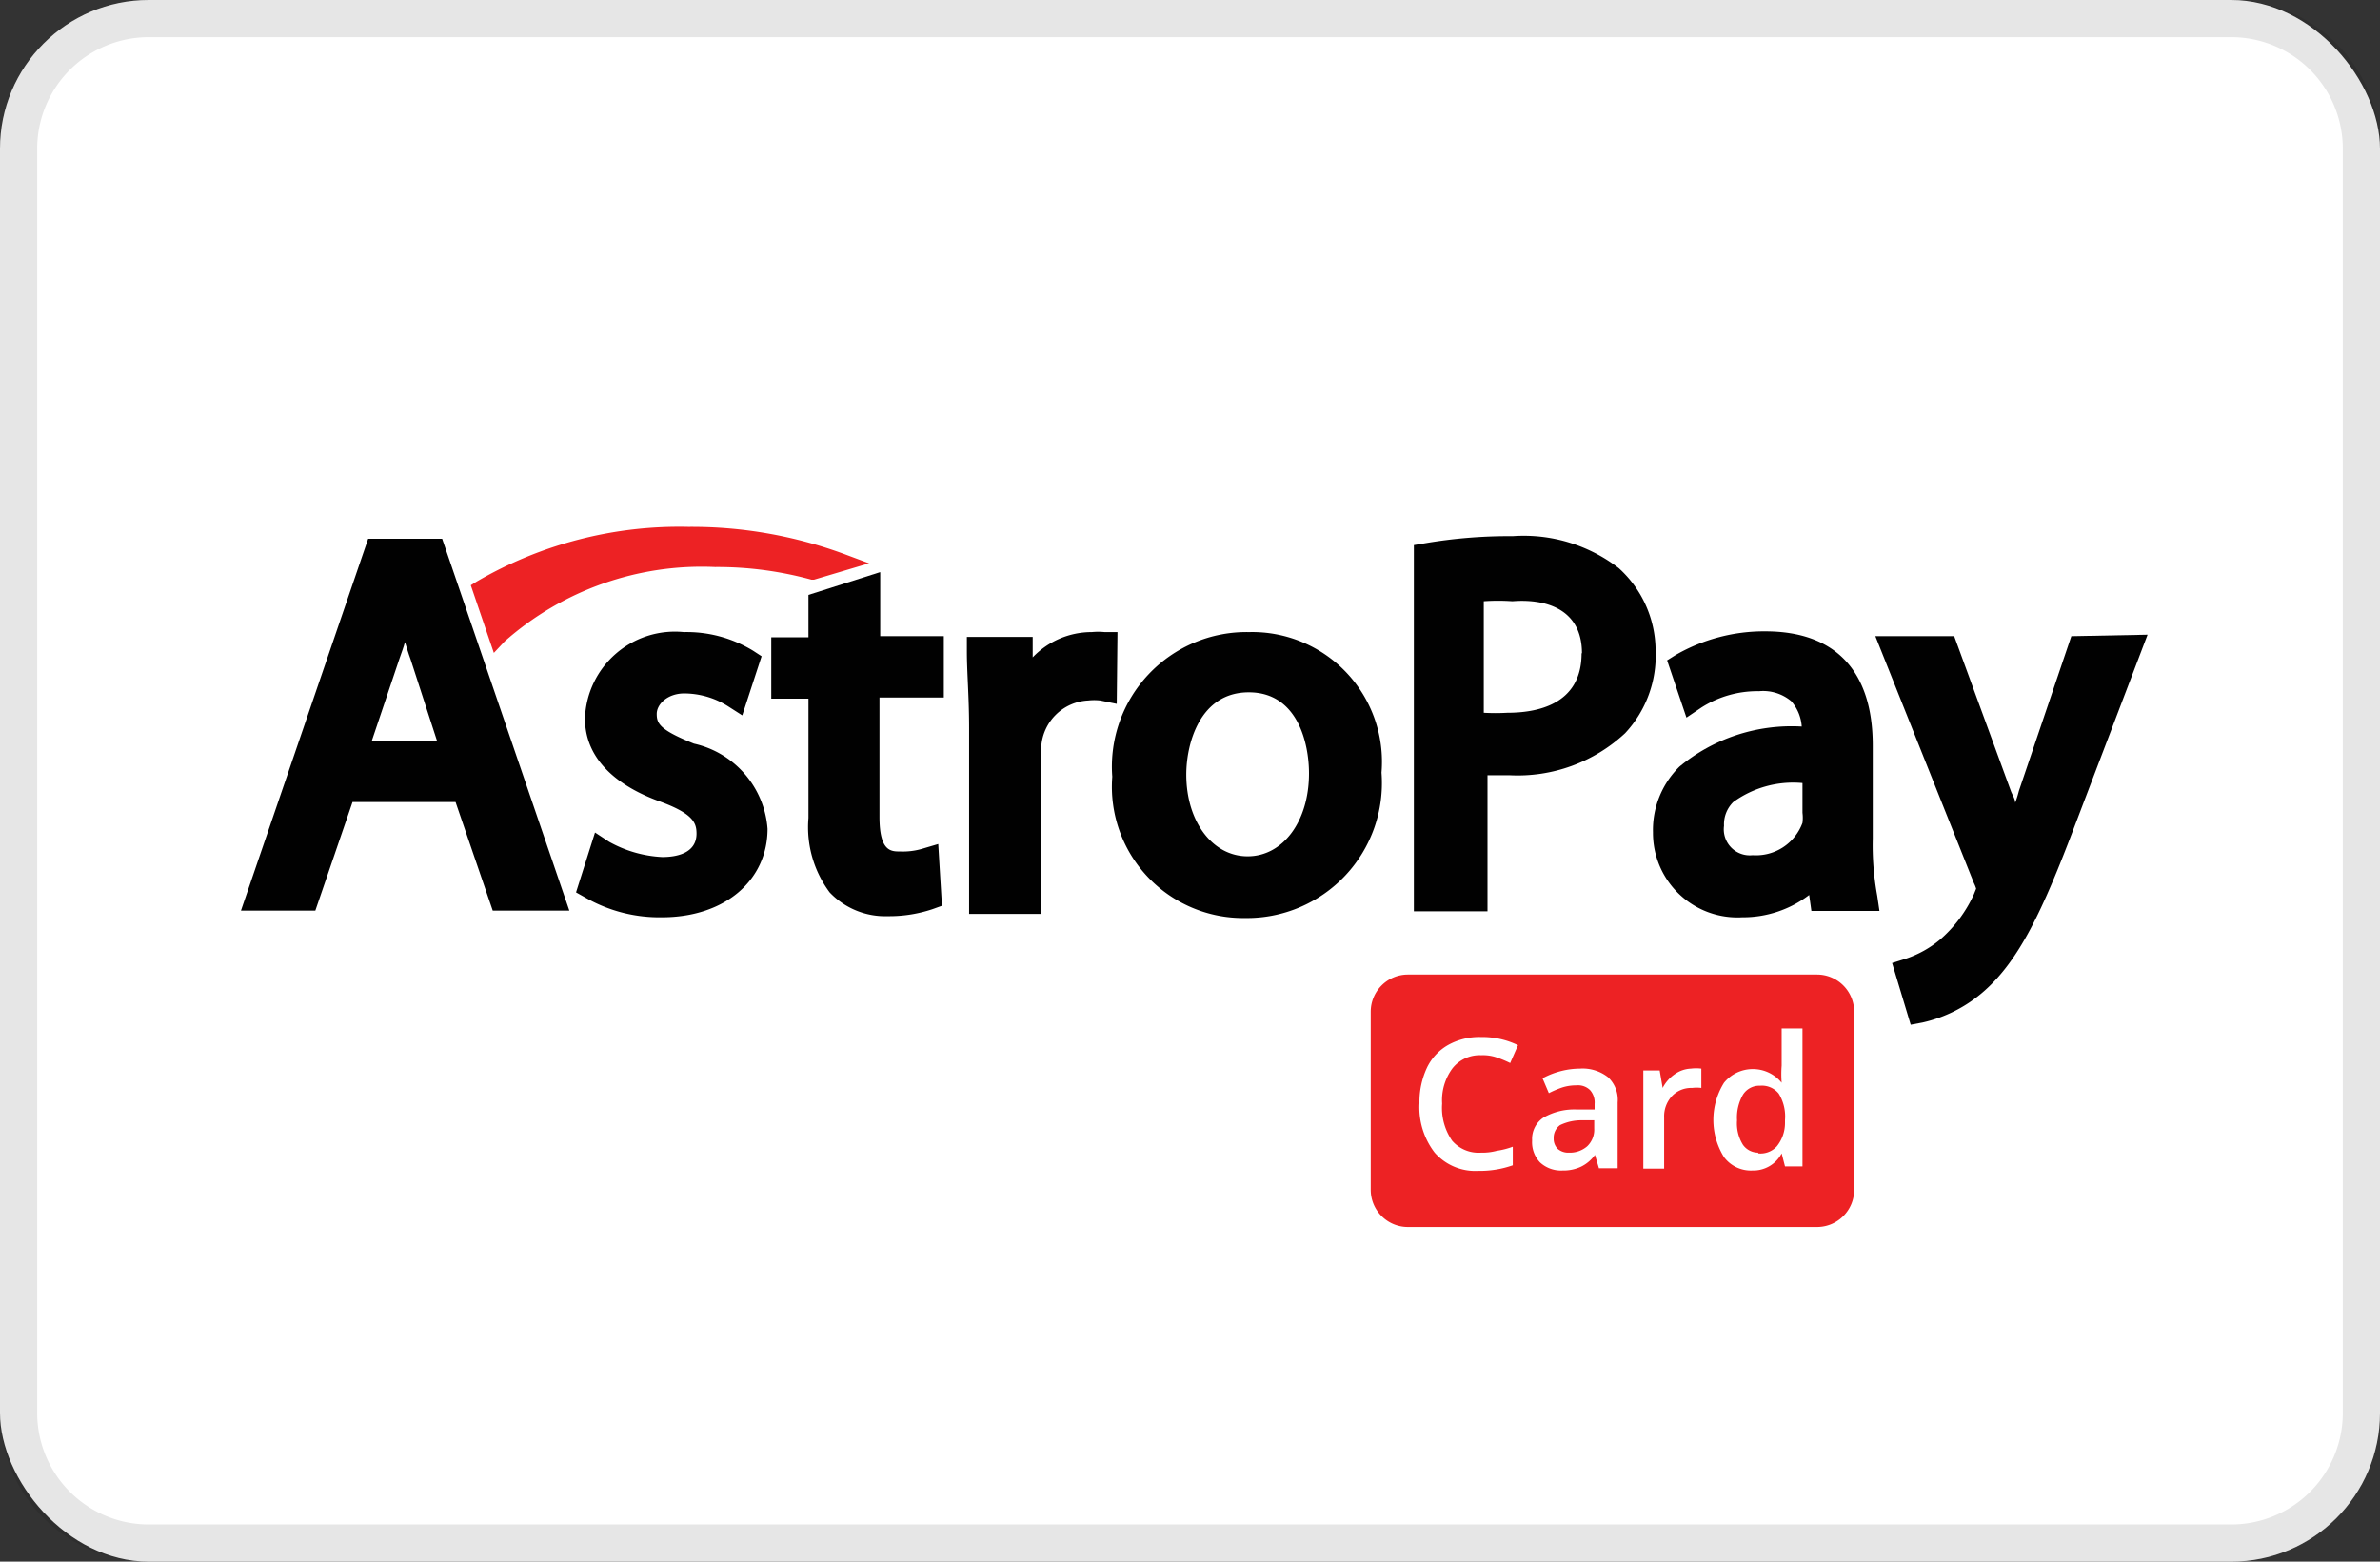
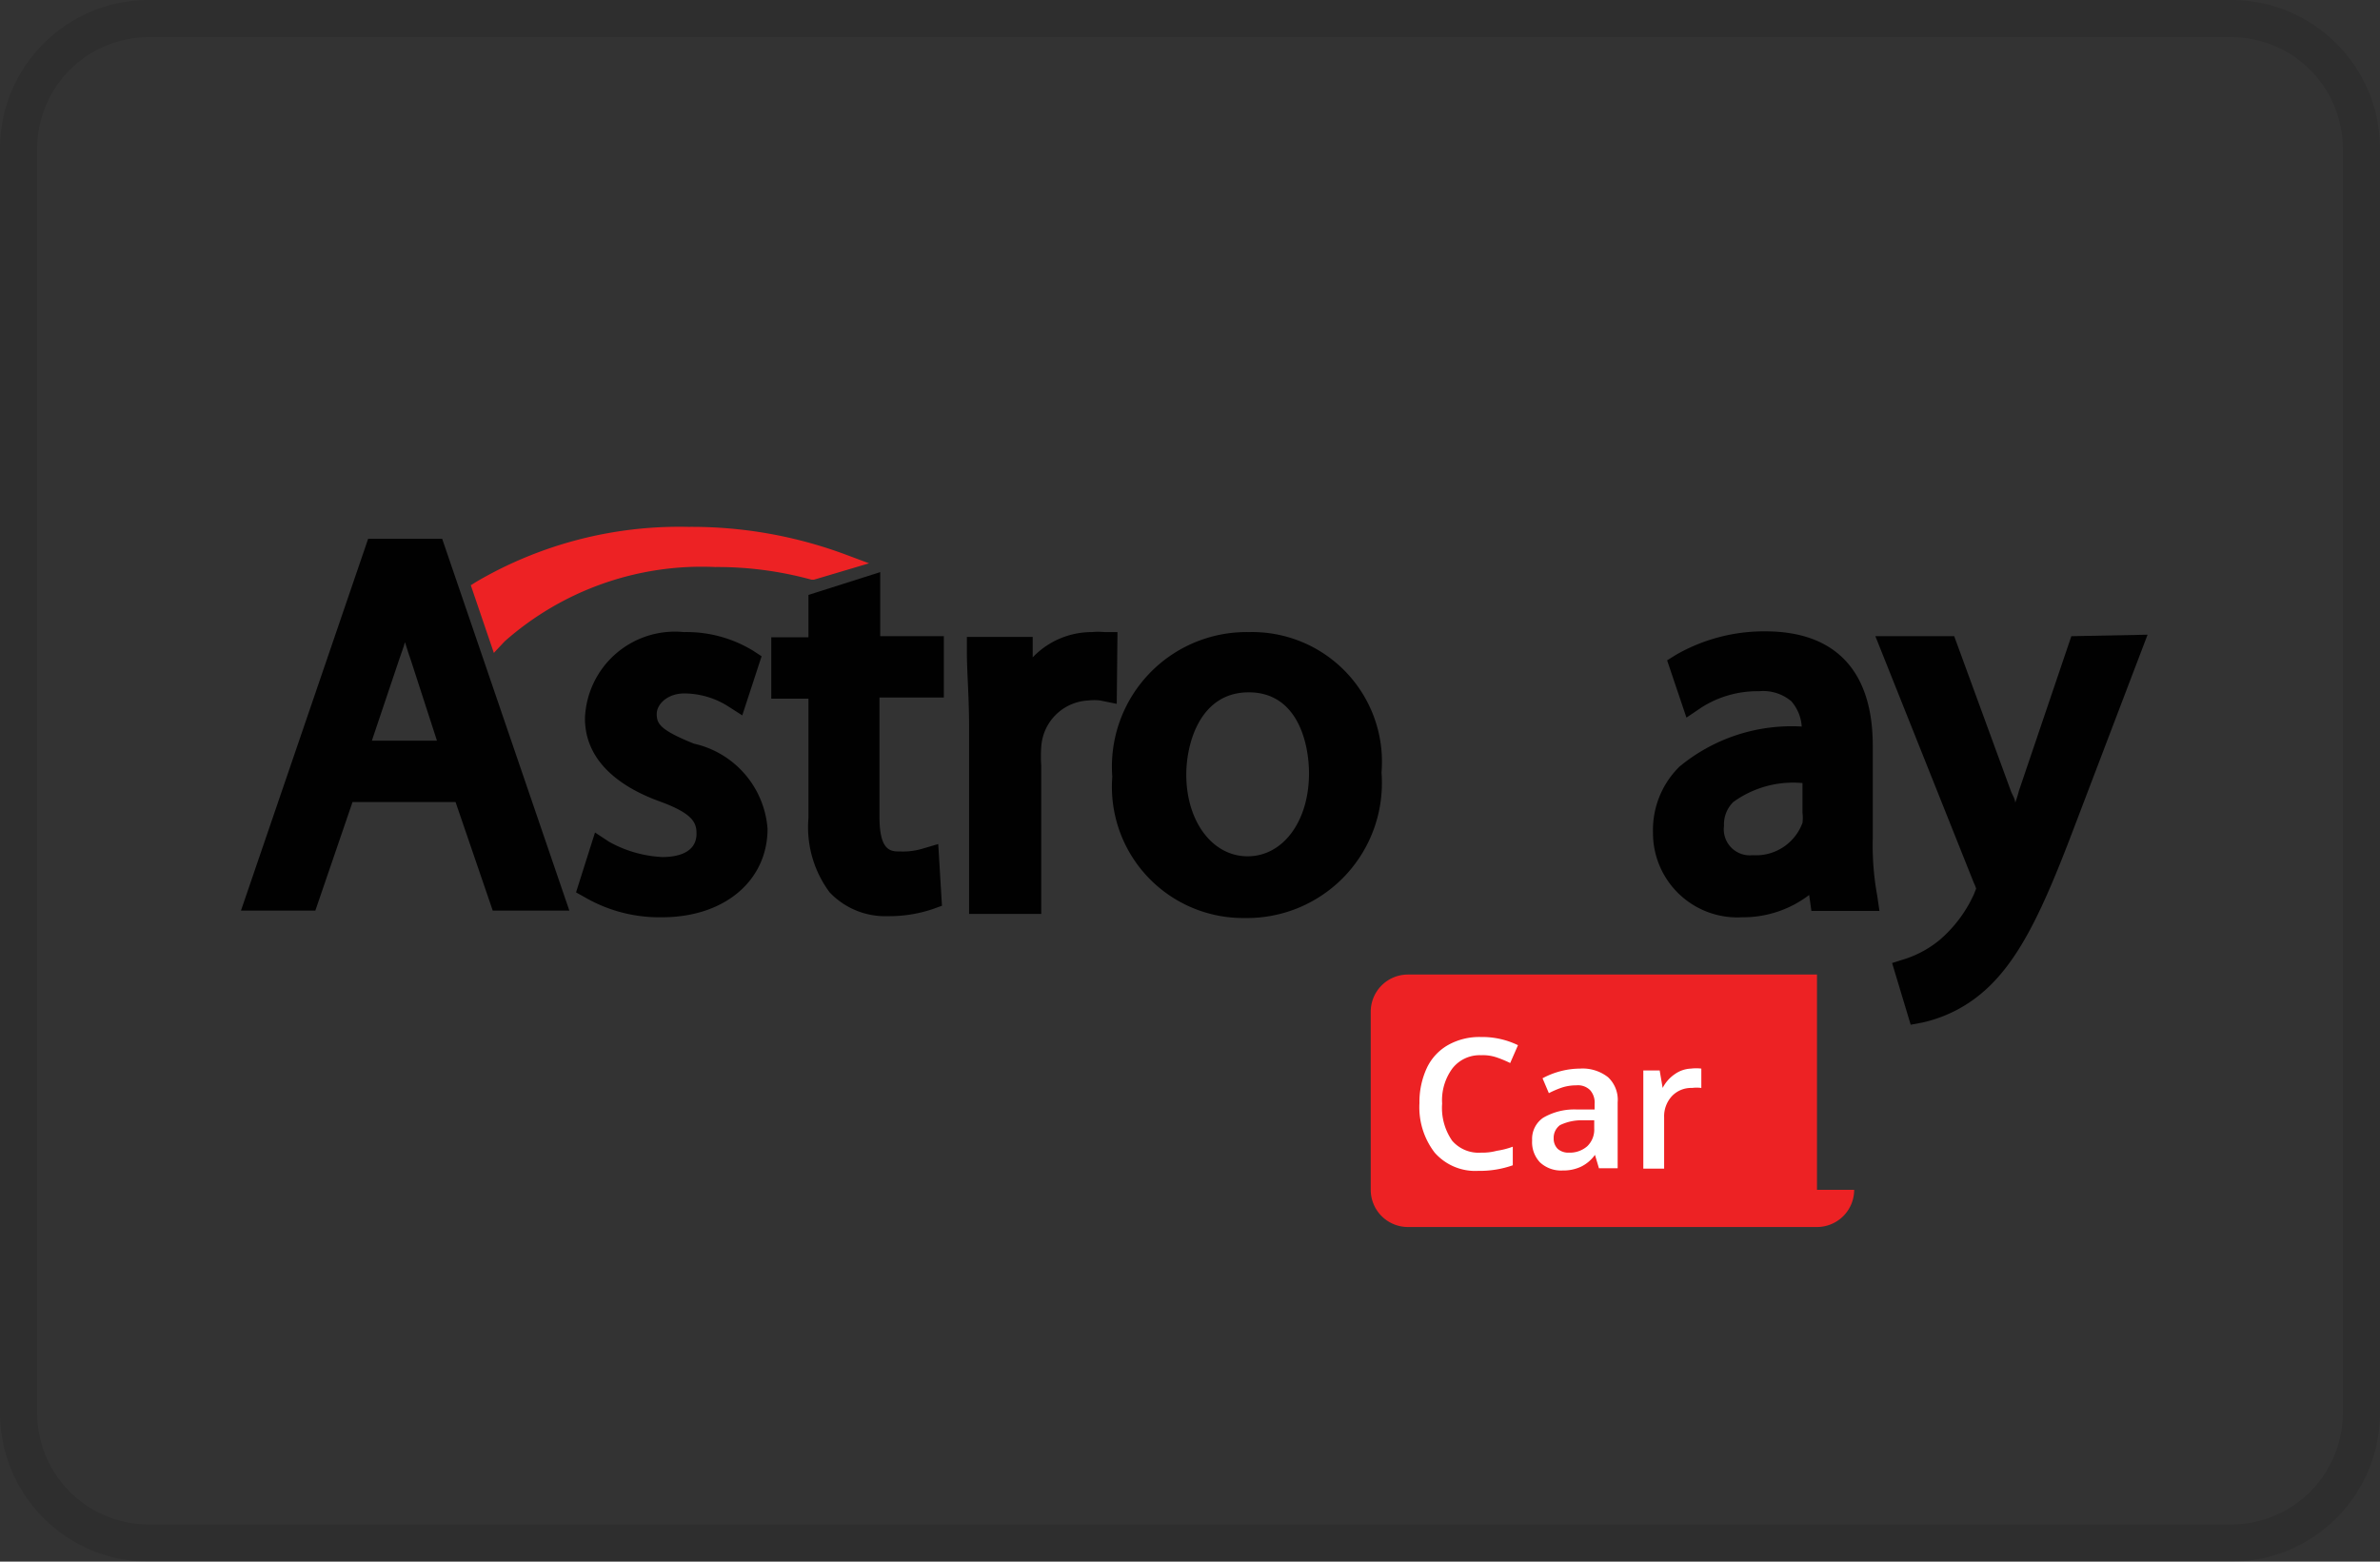
<svg xmlns="http://www.w3.org/2000/svg" id="Layer_1" data-name="Layer 1" viewBox="0 0 64 42">
  <rect x="0" y="0" width="64" height="42" fill="#333333" stroke="none" />
  <defs>
    <style>.cls-1{fill:#fff;}.cls-2{opacity:0.1;}.cls-3{fill:#010101;}.cls-4{fill:#ed2224;}</style>
  </defs>
-   <rect class="cls-1" width="64" height="42" rx="4" />
  <g class="cls-2">
    <path d="M60,1a3,3,0,0,1,3,3V38a3,3,0,0,1-3,3H4a3,3,0,0,1-3-3V4A3,3,0,0,1,4,1H60m0-1H4A4,4,0,0,0,0,4V38a4,4,0,0,0,4,4H60a4,4,0,0,0,4-4V4a4,4,0,0,0-4-4Z" />
  </g>
  <path class="cls-3" d="M9.9,14.49l-3.42,10h2l1-2.92h2.77l1,2.92h2.06l-3.42-10Zm1.85,5.43H10l.74-2.2c.05-.15.11-.3.15-.45.05.15.09.3.15.46Z" />
  <path class="cls-3" d="M18.66,20c-.92-.37-1-.54-1-.8s.29-.55.74-.55a2.22,2.22,0,0,1,1.17.34l.39.25.52-1.59-.23-.15A3.43,3.43,0,0,0,18.39,17a2.42,2.42,0,0,0-2.66,2.32c0,1.24,1.09,1.9,2,2.23s1,.58,1,.87c0,.55-.58.63-.92.63a3.26,3.26,0,0,1-1.43-.41L16,22.39,15.49,24l.25.14a4,4,0,0,0,2.06.53c1.7,0,2.84-1,2.84-2.38A2.54,2.54,0,0,0,18.66,20Z" />
  <path class="cls-3" d="M23.66,15.39,21.74,16v1.14h-1v1.65h1V22a2.93,2.93,0,0,0,.57,2,2.06,2.06,0,0,0,1.57.64,3.66,3.66,0,0,0,1.2-.19l.25-.09-.1-1.66-.44.13a1.85,1.85,0,0,1-.59.07c-.24,0-.55,0-.55-.93V18.76h1.73V17.11H23.67V15.39Z" />
  <path class="cls-3" d="M30.05,17l-.35,0a1.72,1.72,0,0,0-.34,0,2.19,2.19,0,0,0-1.59.68l0-.55H26l0,.39c0,.56.06,1.22.06,2.06v5H28V20.59a3.37,3.37,0,0,1,0-.5,1.33,1.33,0,0,1,1.26-1.25,1.43,1.43,0,0,1,.33,0l.44.09Z" />
  <path class="cls-3" d="M33.59,17a3.62,3.62,0,0,0-3.68,3.89,3.53,3.53,0,0,0,3.56,3.8,3.63,3.63,0,0,0,3.68-3.91A3.49,3.49,0,0,0,33.59,17ZM35.2,20.8c0,1.29-.7,2.23-1.65,2.23s-1.65-.94-1.65-2.2c0-.82.36-2.21,1.68-2.21S35.2,20,35.2,20.8Z" />
-   <path class="cls-3" d="M43.53,15.28a4.18,4.18,0,0,0-2.85-.86,13.51,13.51,0,0,0-2.36.19l-.3.05v9.85H40V20.85l.59,0a4.24,4.24,0,0,0,3.11-1.13,3.06,3.06,0,0,0,.82-2.23A3,3,0,0,0,43.53,15.28Zm-1,2.29c0,1.4-1.23,1.6-2,1.6a5.66,5.66,0,0,1-.63,0v-3a5.49,5.49,0,0,1,.77,0C41.54,16.1,42.54,16.36,42.54,17.57Z" />
  <path class="cls-3" d="M50.36,22.55v-2.5c0-2-1-3.07-2.89-3.07a4.76,4.76,0,0,0-2.4.63l-.24.15.52,1.54.4-.27a2.8,2.8,0,0,1,1.55-.44,1.18,1.18,0,0,1,.87.27,1.15,1.15,0,0,1,.28.68,4.73,4.73,0,0,0-3.29,1.08,2.39,2.39,0,0,0-.71,1.77,2.27,2.27,0,0,0,2.4,2.28,2.93,2.93,0,0,0,1.8-.6l.06.43h1.83l-.06-.41A7.51,7.51,0,0,1,50.36,22.55ZM47.13,23a.7.7,0,0,1-.77-.79.84.84,0,0,1,.25-.64,2.74,2.74,0,0,1,1.86-.51v.8a1.09,1.09,0,0,1,0,.27A1.33,1.33,0,0,1,47.13,23Z" />
  <path class="cls-3" d="M55.7,17.11l-1.41,4.16a3,3,0,0,1-.1.32c0-.1-.07-.2-.11-.3l-1.53-4.18H50.43l2.65,6.64v0a1,1,0,0,1,.06.15l-.06.15a3.55,3.55,0,0,1-.91,1.22h0a2.84,2.84,0,0,1-.94.52l-.35.11.5,1.66.32-.06a3.73,3.73,0,0,0,1.66-.85c.94-.83,1.57-2.17,2.39-4.33l2-5.25Z" />
  <path class="cls-4" d="M13.57,17.25a8,8,0,0,1,5.66-2,9.58,9.58,0,0,1,2.59.34h.07l1.48-.44-.67-.25a11.86,11.86,0,0,0-4.19-.73,10.81,10.81,0,0,0-5.69,1.47l-.16.1.62,1.82Z" />
-   <path class="cls-4" d="M49.86,32a1,1,0,0,1-1,1h-11a1,1,0,0,1-1-1V27.21a1,1,0,0,1,1-1h11a1,1,0,0,1,1,1V32Z" />
+   <path class="cls-4" d="M49.86,32a1,1,0,0,1-1,1h-11a1,1,0,0,1-1-1V27.21a1,1,0,0,1,1-1h11V32Z" />
  <path class="cls-1" d="M39.83,28.38a.93.93,0,0,0-.77.35,1.44,1.44,0,0,0-.28.95,1.55,1.55,0,0,0,.27,1,.94.94,0,0,0,.78.32,1.47,1.47,0,0,0,.42-.05,2.09,2.09,0,0,0,.43-.11v.5a2.67,2.67,0,0,1-.93.15A1.45,1.45,0,0,1,38.58,31a2,2,0,0,1-.41-1.33,2.18,2.18,0,0,1,.2-.95,1.39,1.39,0,0,1,.58-.62,1.72,1.72,0,0,1,.87-.21,2.21,2.21,0,0,1,1,.22l-.21.48a3,3,0,0,0-.36-.15A1.14,1.14,0,0,0,39.83,28.38Z" />
  <path class="cls-1" d="M43,31.43l-.11-.37h0a1,1,0,0,1-.38.32,1.12,1.12,0,0,1-.49.1.83.83,0,0,1-.61-.22.79.79,0,0,1-.21-.59.69.69,0,0,1,.3-.61,1.66,1.66,0,0,1,.91-.22l.47,0v-.15a.5.5,0,0,0-.12-.37.46.46,0,0,0-.37-.13,1.23,1.23,0,0,0-.39.06,2.63,2.63,0,0,0-.35.15L41.48,29A2.17,2.17,0,0,1,42,28.8a2.1,2.1,0,0,1,.48-.06,1.11,1.11,0,0,1,.76.23.83.83,0,0,1,.26.68v1.77H43ZM42.19,31a.71.71,0,0,0,.49-.17.62.62,0,0,0,.19-.48v-.22l-.33,0a1.32,1.32,0,0,0-.59.13.42.42,0,0,0-.17.36.38.38,0,0,0,.11.28A.43.43,0,0,0,42.19,31Z" />
  <path class="cls-1" d="M45.47,28.74a1.14,1.14,0,0,1,.28,0l0,.52a1,1,0,0,0-.25,0,.71.71,0,0,0-.55.23.8.8,0,0,0-.2.56v1.38h-.56V28.79h.44l.08.47h0a1,1,0,0,1,.34-.38A.8.8,0,0,1,45.47,28.74Z" />
-   <path class="cls-1" d="M47.12,31.48a.9.9,0,0,1-.76-.36,1.89,1.89,0,0,1,0-2,1,1,0,0,1,1.55,0h0a3,3,0,0,1,0-.46v-1h.56v3.71H48l-.09-.35h0A.86.86,0,0,1,47.12,31.48Zm.16-.46a.59.59,0,0,0,.5-.19A1,1,0,0,0,48,30.2v-.08a1.17,1.17,0,0,0-.17-.71.58.58,0,0,0-.5-.21.52.52,0,0,0-.46.24,1.24,1.24,0,0,0-.16.69,1.09,1.09,0,0,0,.16.66A.5.5,0,0,0,47.28,31Z" />
</svg>